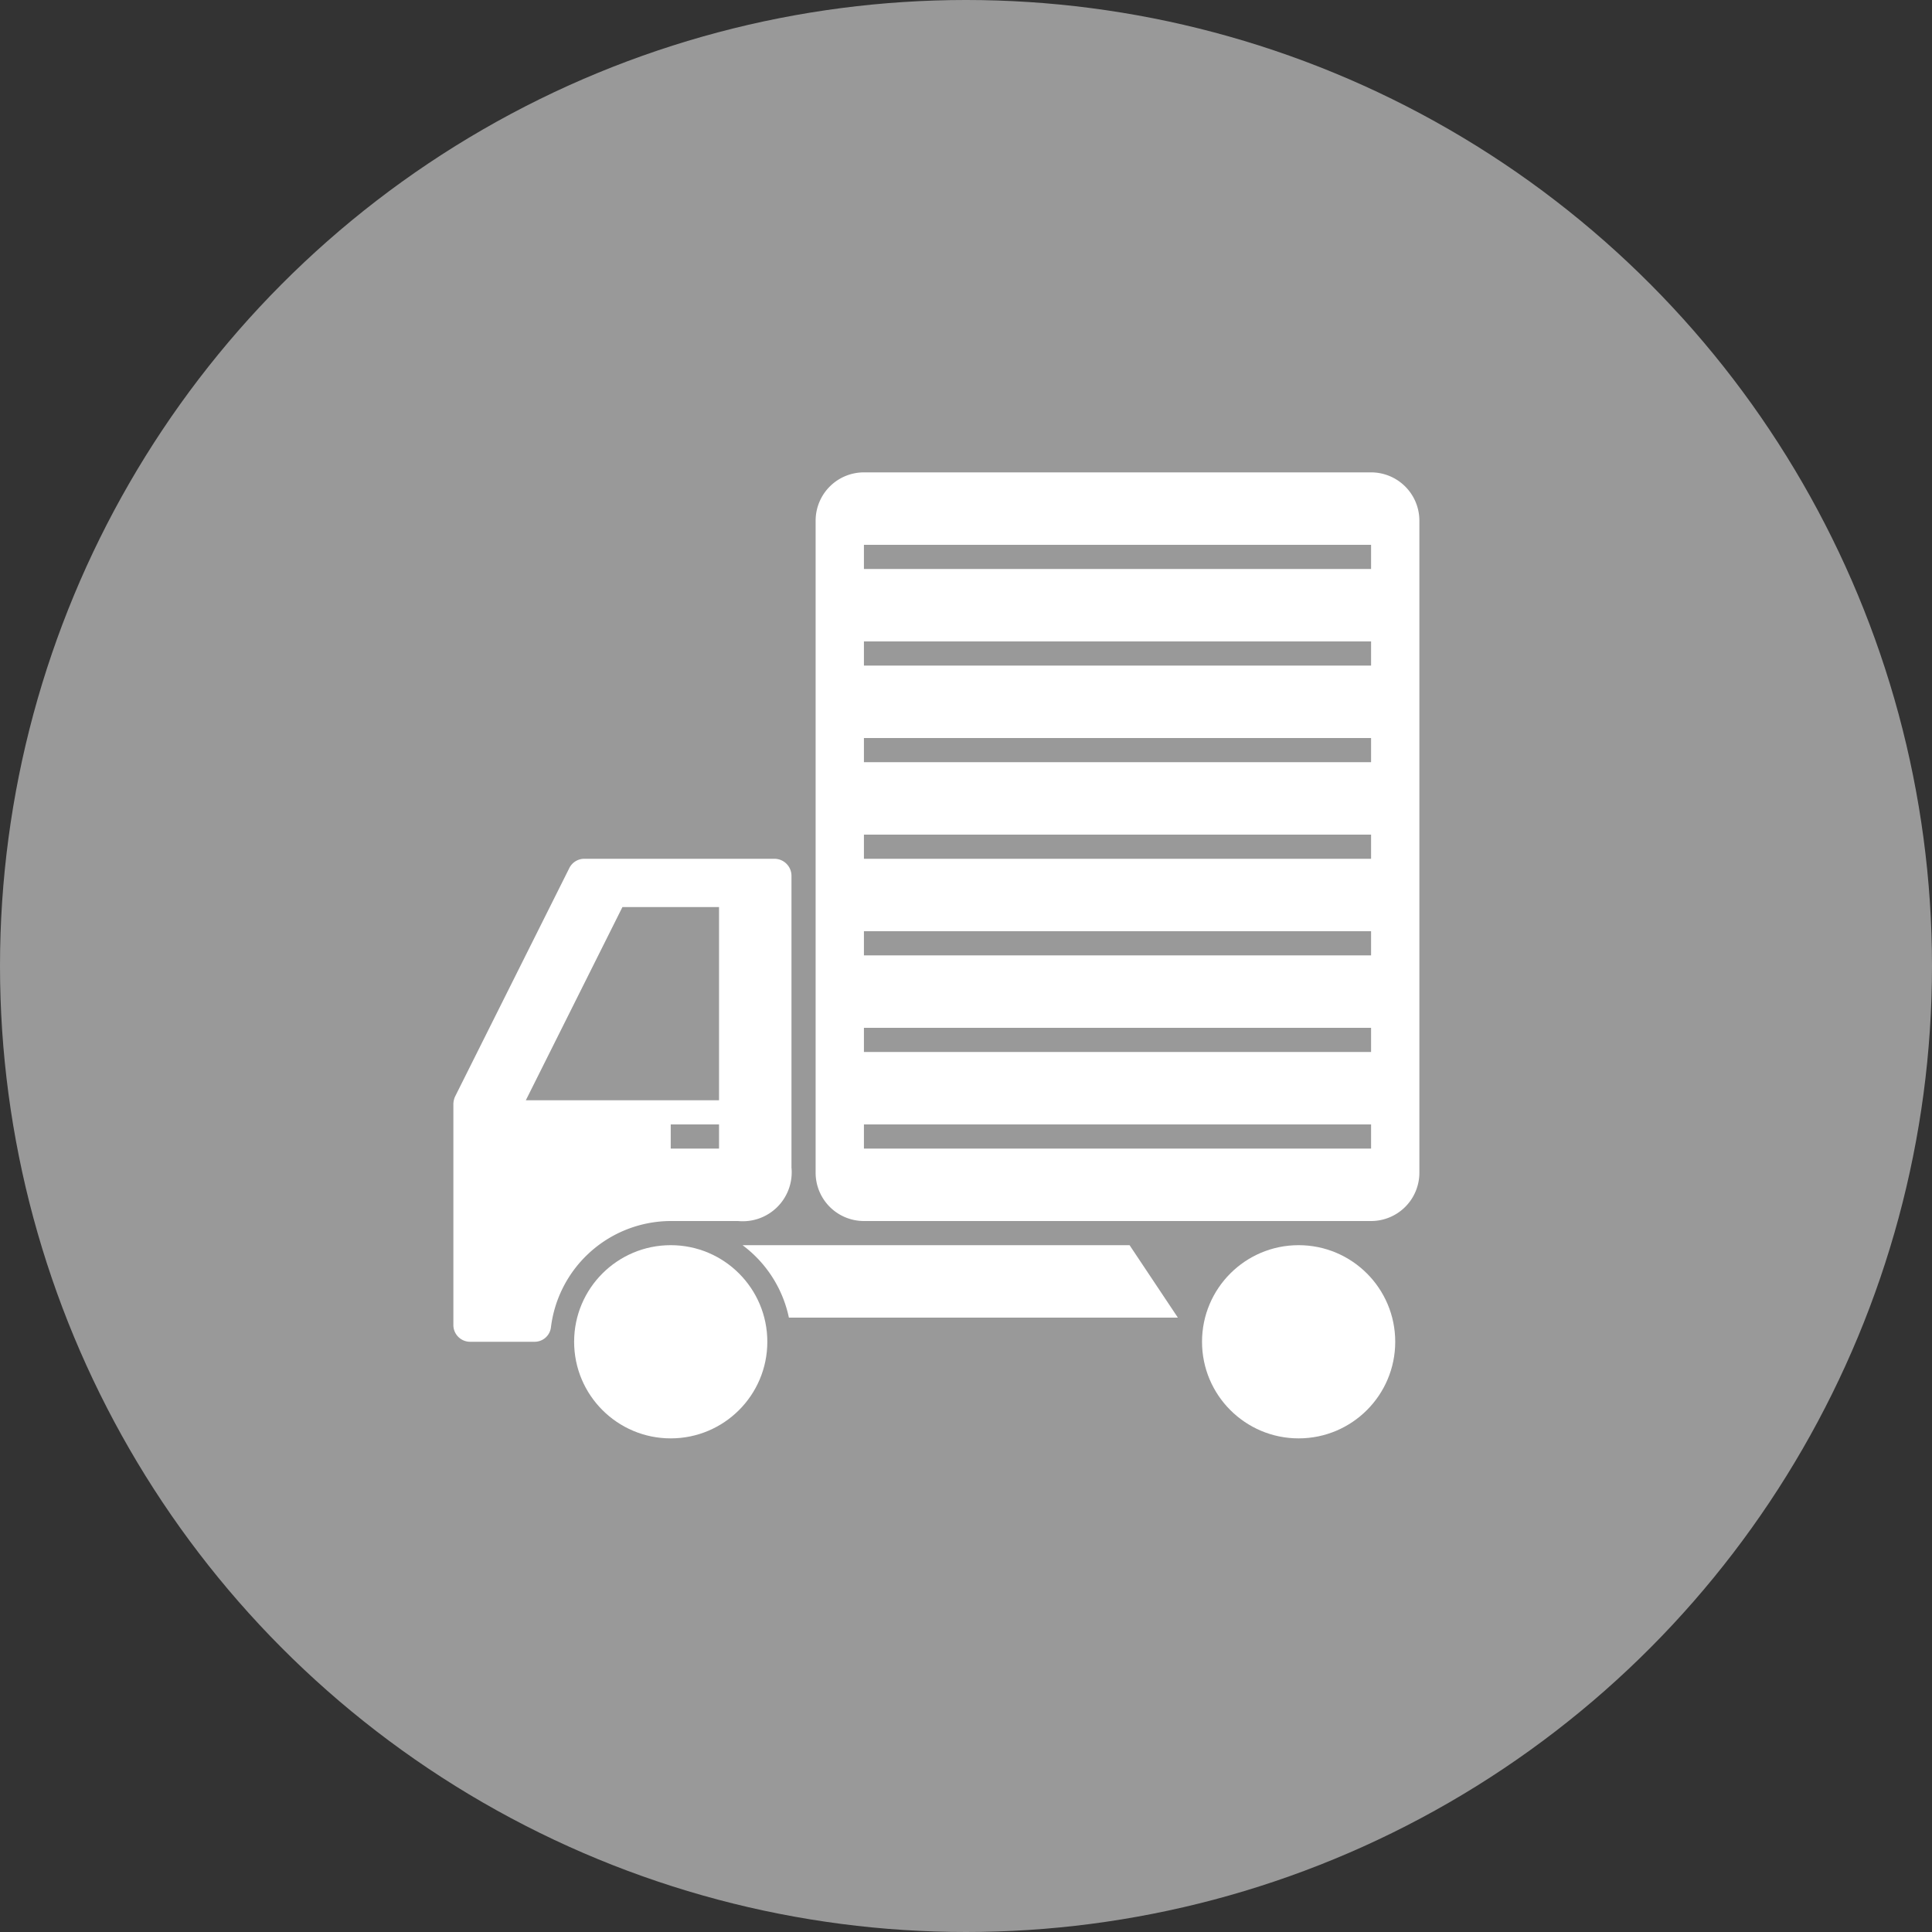
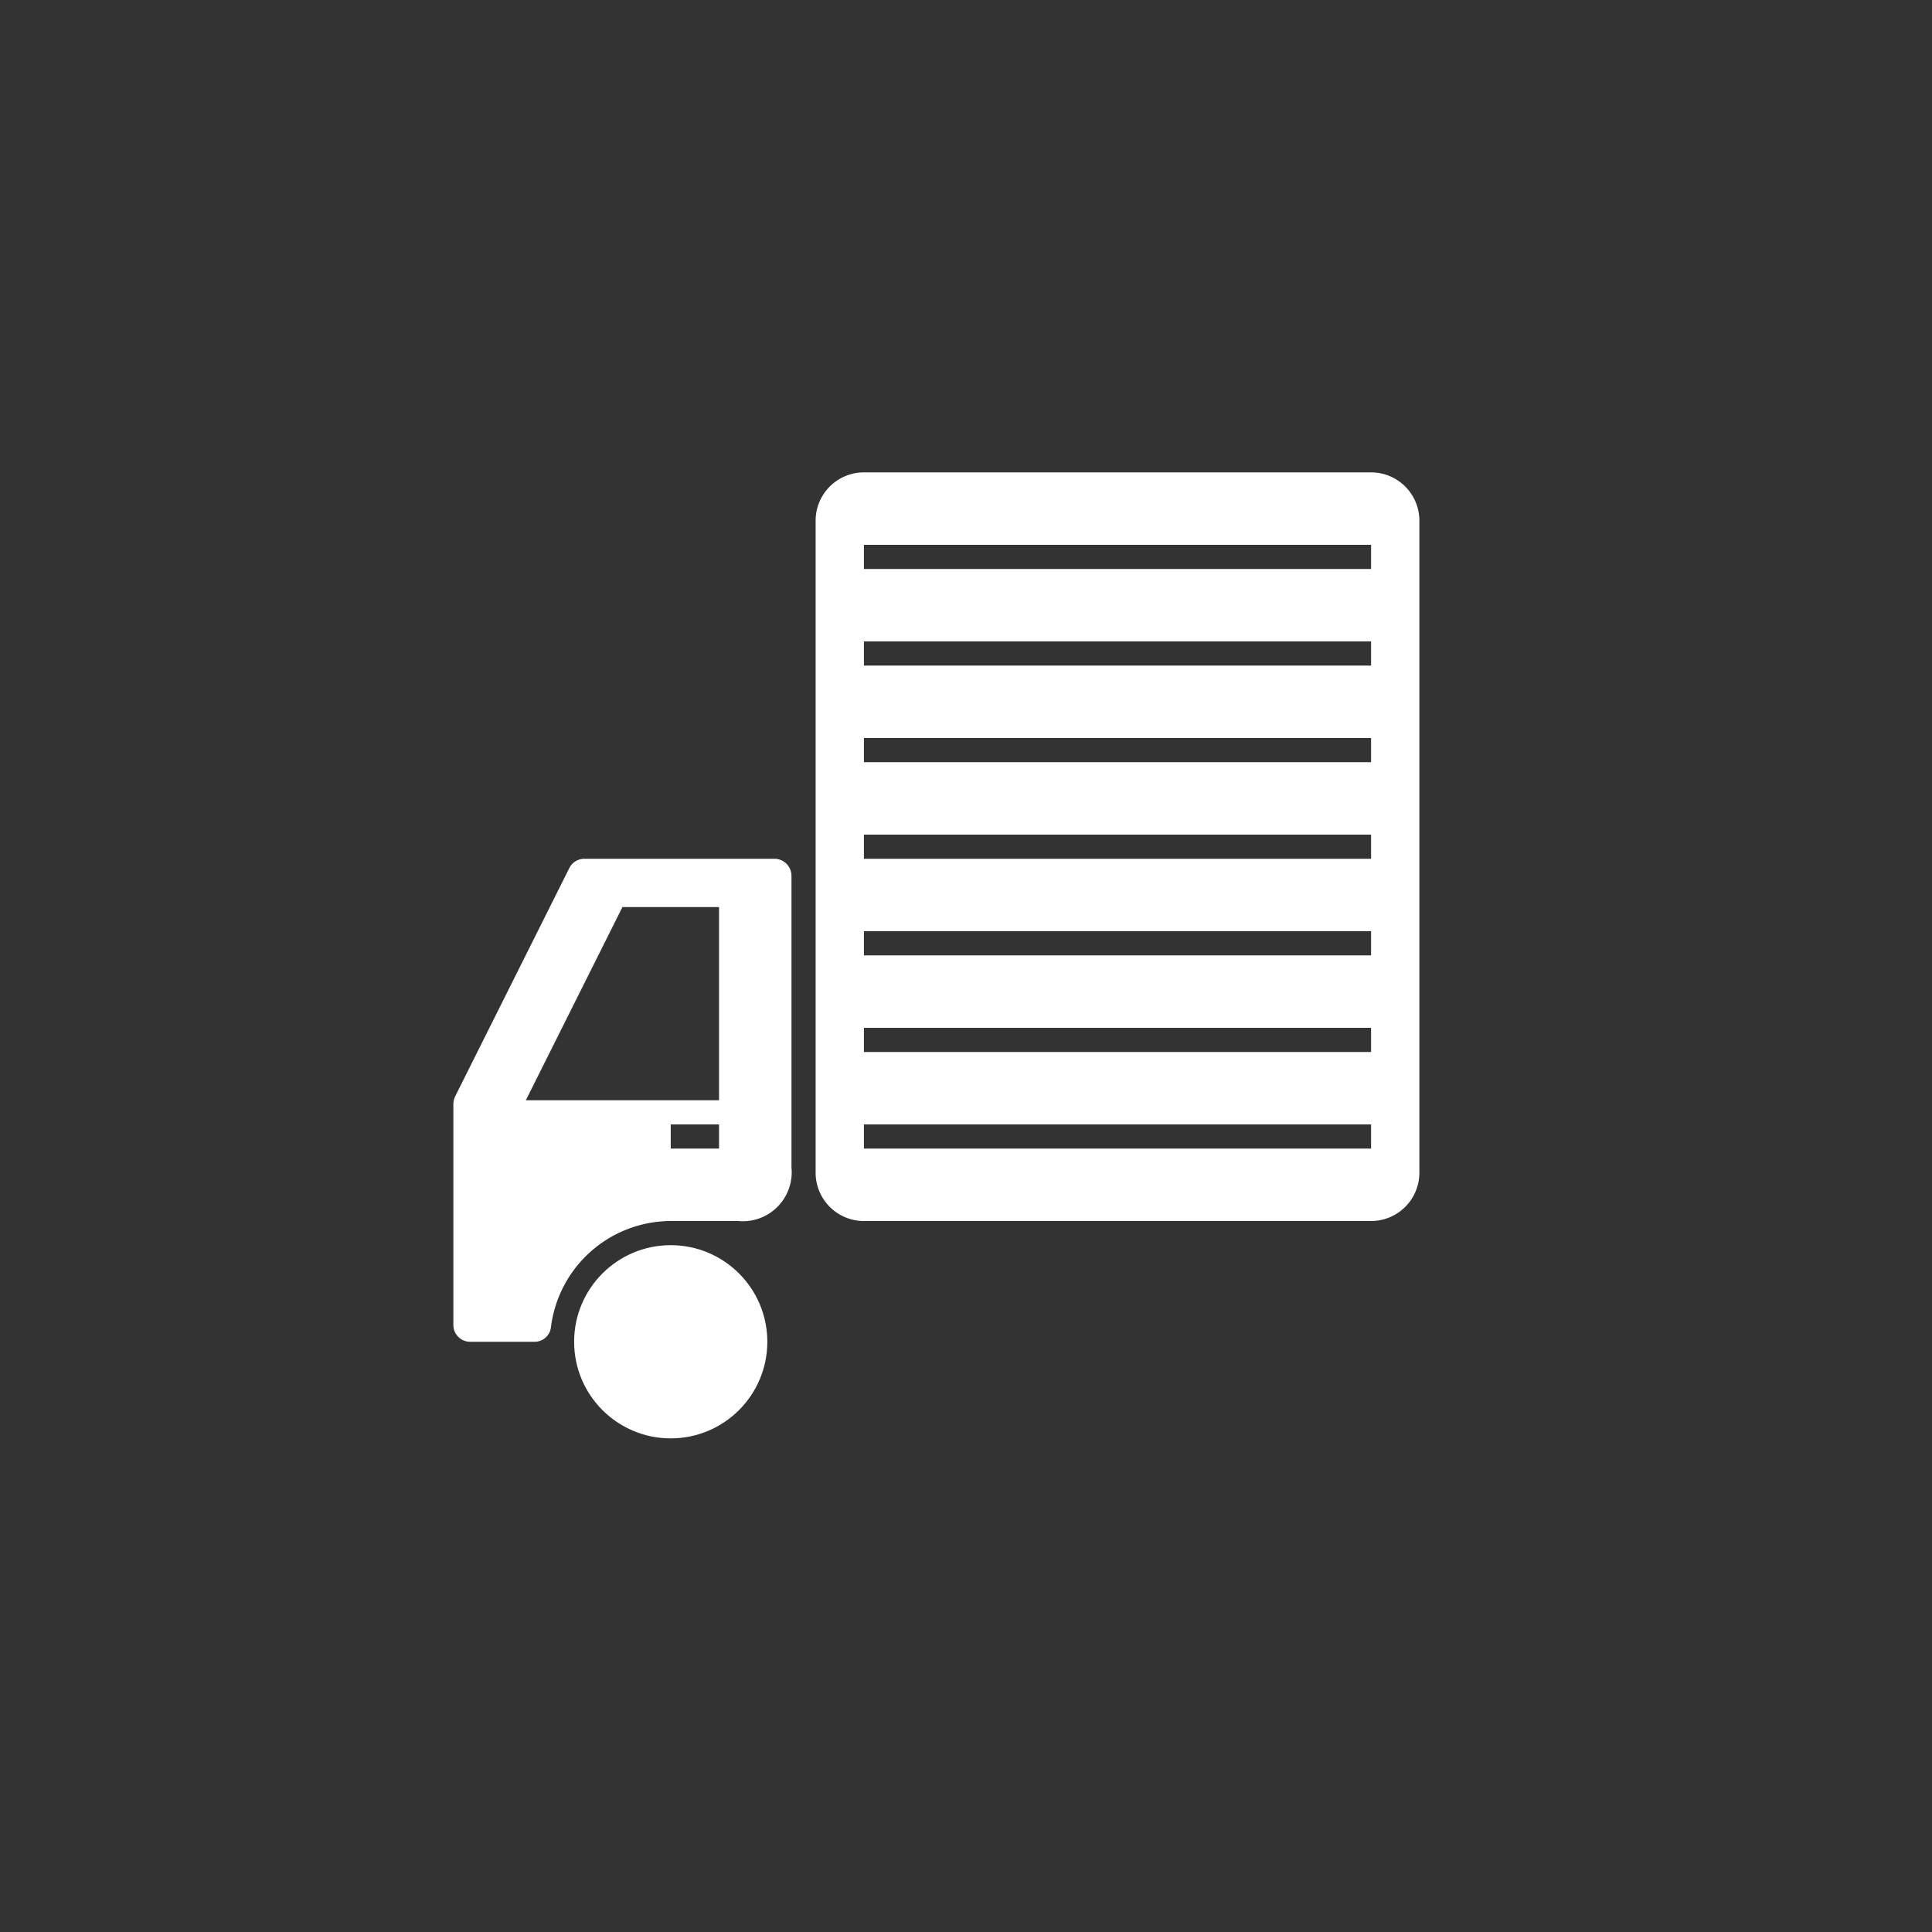
<svg xmlns="http://www.w3.org/2000/svg" width="60" height="60" viewBox="0 0 60 60">
  <rect x="0" y="0" width="60" height="60" fill="#333333" stroke="none" />
  <defs>
    <style>.cls-1{fill:#999;}.cls-2{fill:#fff;}</style>
  </defs>
  <title>ic_guidemenu05</title>
  <g id="レイヤー_2" data-name="レイヤー 2">
    <g id="アイコン">
-       <circle class="cls-1" cx="30" cy="30" r="30" />
      <path class="cls-2" d="M20.83,37.92h2.09a1.52,1.52,0,0,0,1.66-1.66V27.2a.53.53,0,0,0-.53-.53h-5.9a.52.52,0,0,0-.47.29l-3.55,7.1a.6.6,0,0,0-.05.24v6.84a.52.52,0,0,0,.52.53h2a.51.51,0,0,0,.51-.45A3.76,3.76,0,0,1,20.83,37.92Zm1.5-2.25h-1.5v-.75h1.5Zm-6-1.5,3-6h3v6Z" />
-       <circle class="cls-2" cx="40.33" cy="41.67" r="3" />
      <circle class="cls-2" cx="20.83" cy="41.67" r="3" />
-       <path class="cls-2" d="M23.06,38.67a3.77,3.77,0,0,1,1.44,2.25H36.58l-1.5-2.25Z" />
      <path class="cls-2" d="M42.58,14.67H26.83a1.5,1.5,0,0,0-1.5,1.5V36.42a1.5,1.5,0,0,0,1.5,1.5H42.58a1.5,1.5,0,0,0,1.5-1.5V16.17A1.5,1.5,0,0,0,42.58,14.67Zm0,21H26.83v-.75H42.58Zm0-3H26.83v-.75H42.58Zm0-3H26.83v-.75H42.58Zm0-3H26.83v-.75H42.58Zm0-3H26.83v-.75H42.58Zm0-3H26.83v-.75H42.58Zm0-3H26.83v-.75H42.58Z" />
    </g>
  </g>
</svg>